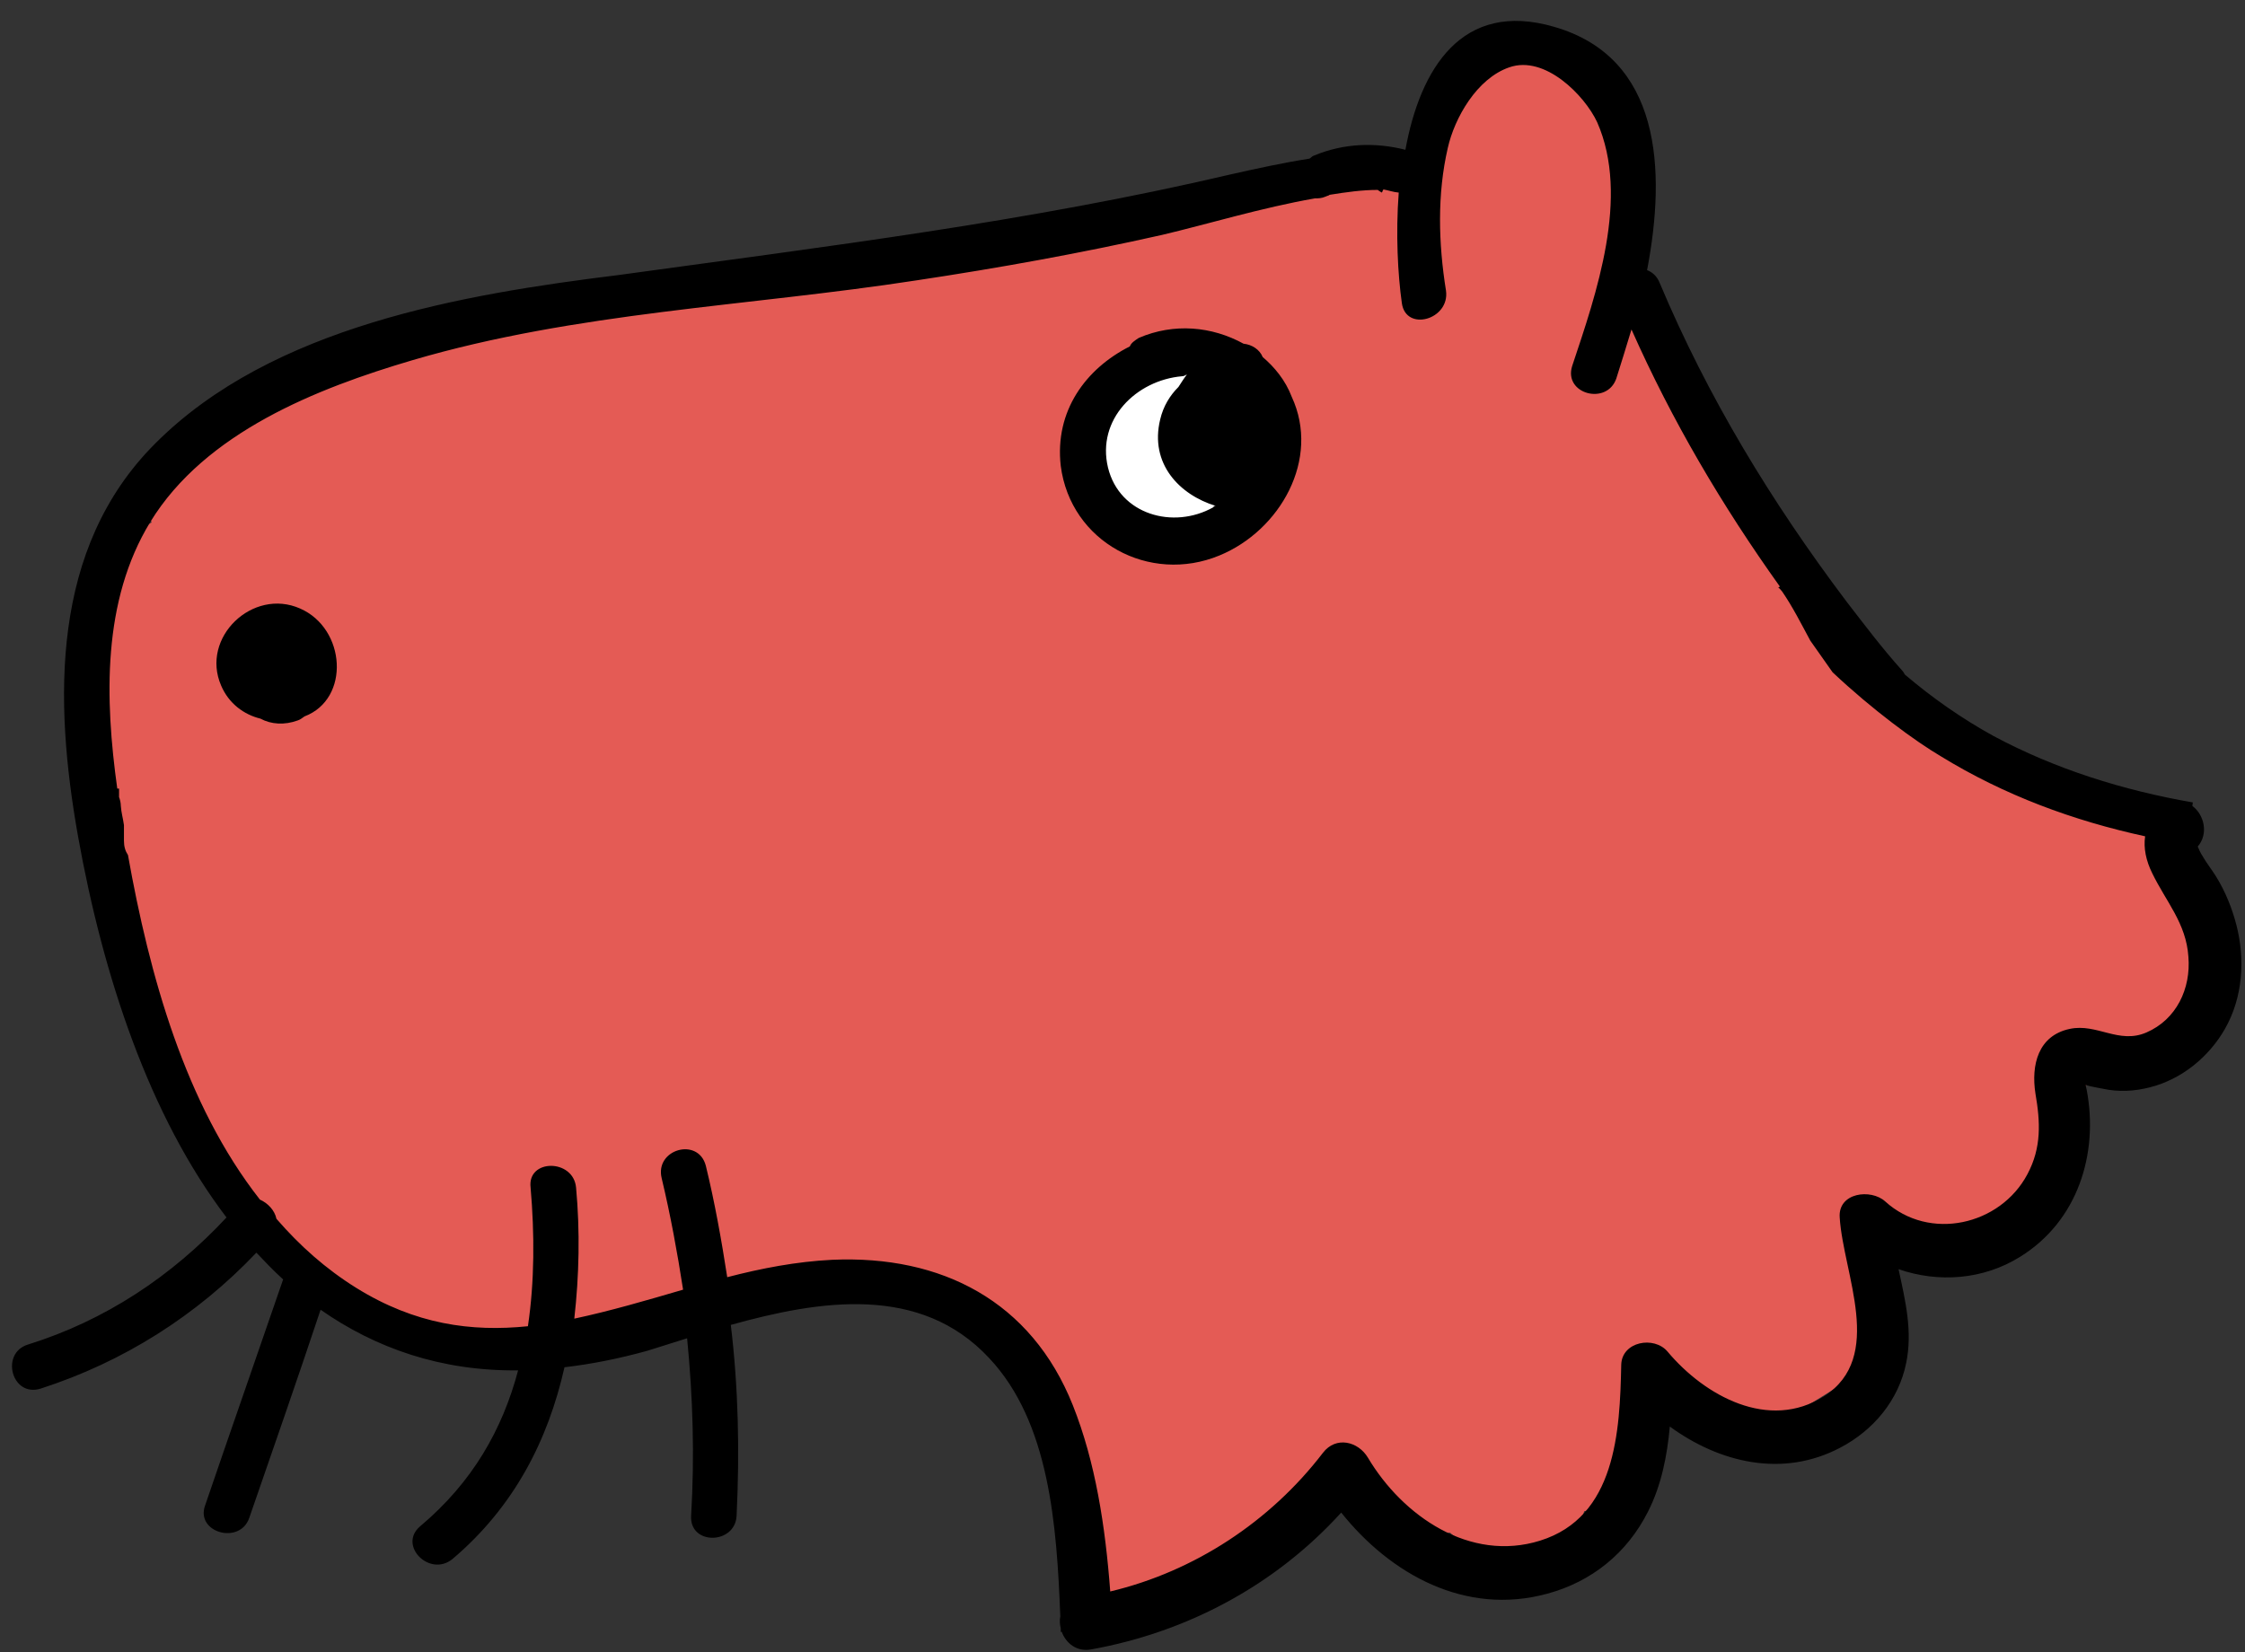
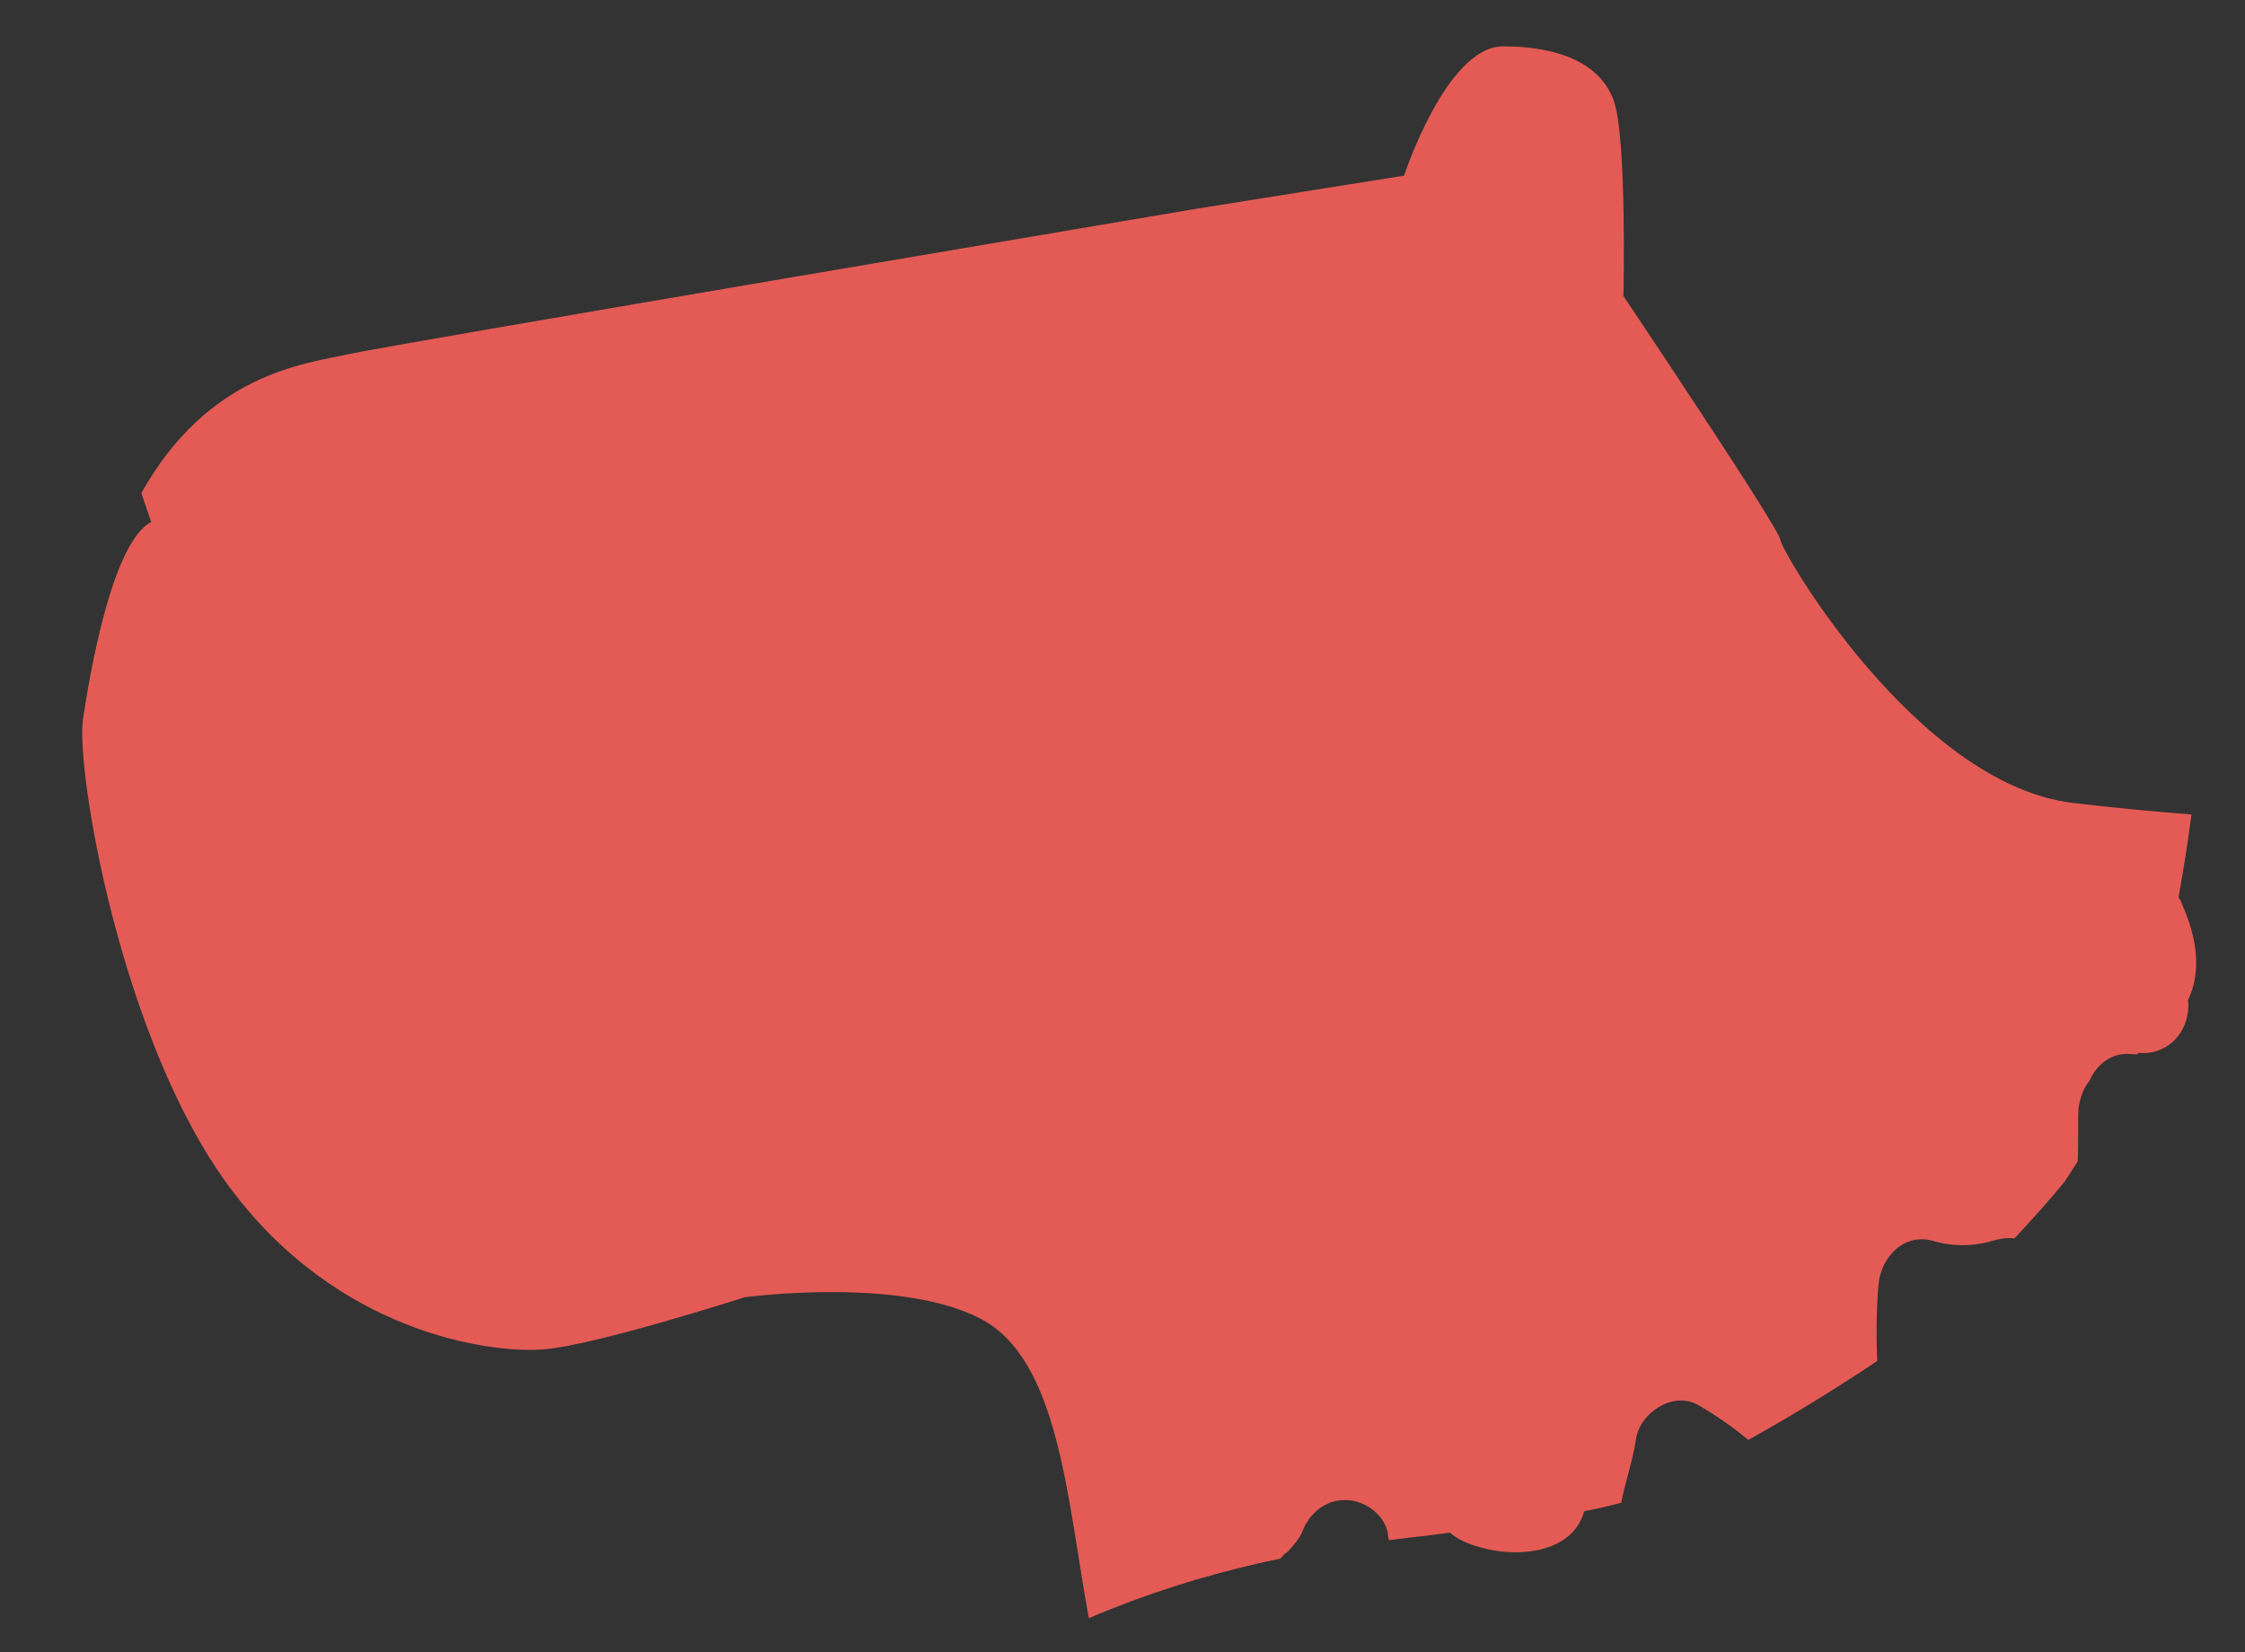
<svg xmlns="http://www.w3.org/2000/svg" height="370.6" preserveAspectRatio="xMidYMid meet" version="1.0" viewBox="-2.7 -4.7 503.5 370.6" width="503.5" zoomAndPan="magnify">
  <rect x="-2.7" y="-4.7" width="503.5" height="370.6" fill="#333333" stroke="none" />
  <g id="change1_1">
-     <path d="M488,219.7c0.1,0.4,0.1,0.9,0.1,1.3c-0.1,4.5-2.6,8.5-6.9,10c-1.4,0.5-2.9,0.6-4.4,0.5 c0,0.1-0.1,0.2-0.1,0.3c-0.7,0-1.4,0-2.1-0.1c-4-0.1-7.1,2.5-8.6,5.9c-1.7,2.1-2.6,5-2.6,7.7c0,3.5,0,7-0.1,10.5 c-1,1.5-1.9,3-2.9,4.5c-3.6,4.4-7.4,8.6-11.3,12.8c-1.4-0.2-2.9,0-4.4,0.4c-4.6,1.4-9.2,1.5-13.7,0.2c-6.7-2-11.9,3.7-12.4,9.8 c-0.5,5.7-0.5,11.4-0.3,17.1c-9.4,6.3-19,12.2-28.9,17.7c-3.5-2.9-7.2-5.5-11.2-7.8c-5.7-3.3-13.2,1.8-14,7.7 c-0.7,4.8-2.4,9.4-3.3,14.2c-2.8,0.7-5.5,1.4-8.3,1.9c-2.5,9.1-14,10.3-21.7,8.5c-3-0.7-6.2-1.7-8.4-3.7c-3,0.4-6,0.8-9,1.1 c-1.6,0.2-3.2,0.4-4.7,0.6c-0.1-0.4-0.2-0.8-0.2-1.3c-0.6-4.3-5.1-7.6-9.3-7.7c-4.6-0.2-8.3,2.9-9.9,7c-0.5,1.4-1.8,2.9-3.1,4.4 c-0.3,0.2-0.6,0.5-0.9,0.7c0,0,0.1,0.1,0.1,0.1c-0.3,0.3-0.6,0.6-0.9,1c-12.9,2.7-25.4,6.3-38.2,11.4c-1.6,0.6-3.2,1.3-4.8,2 c-4.9-26.6-6.6-58-24.3-67.2c-18.2-9.5-52.9-4.8-52.9-4.8s-33.5,10.8-45.2,11.7c-11.7,0.9-46-3.5-70.4-36.5 c-24.4-33-34.4-93.5-32.8-104.8c1.7-11.4,6.7-39.8,15.3-44.3l-2.2-6.5c14.9-26.6,36.1-28.9,46.2-31.1C85,72.6,265.8,42.1,265.8,42.1 l46.4-7.4c0,0,9.5-29,22.2-29c12.7,0,21.8,3.9,24.8,12.1c3,8.2,2.2,43.9,2.2,43.9s35.2,52.5,35.2,54.7c0,2.2,30.4,54.7,65.5,59 c8.4,1,17.5,1.9,26.7,2.6c-0.8,6.2-1.8,12.4-2.9,18.6c0.1,0.2,0.3,0.4,0.4,0.6c0.2,0.5,0.4,0.9,0.6,1.4l0,0c0,0.1,0.1,0.2,0.1,0.3 C490,205.9,491.1,213.3,488,219.7z" fill="#E45B55" />
+     <path d="M488,219.7c0.1,0.4,0.1,0.9,0.1,1.3c-0.1,4.5-2.6,8.5-6.9,10c-1.4,0.5-2.9,0.6-4.4,0.5 c0,0.1-0.1,0.2-0.1,0.3c-0.7,0-1.4,0-2.1-0.1c-4-0.1-7.1,2.5-8.6,5.9c-1.7,2.1-2.6,5-2.6,7.7c0,3.5,0,7-0.1,10.5 c-1,1.5-1.9,3-2.9,4.5c-3.6,4.4-7.4,8.6-11.3,12.8c-1.4-0.2-2.9,0-4.4,0.4c-4.6,1.4-9.2,1.5-13.7,0.2c-6.7-2-11.9,3.7-12.4,9.8 c-0.5,5.7-0.5,11.4-0.3,17.1c-9.4,6.3-19,12.2-28.9,17.7c-3.5-2.9-7.2-5.5-11.2-7.8c-5.7-3.3-13.2,1.8-14,7.7 c-0.7,4.8-2.4,9.4-3.3,14.2c-2.8,0.7-5.5,1.4-8.3,1.9c-2.5,9.1-14,10.3-21.7,8.5c-3-0.7-6.2-1.7-8.4-3.7c-3,0.4-6,0.8-9,1.1 c-1.6,0.2-3.2,0.4-4.7,0.6c-0.1-0.4-0.2-0.8-0.2-1.3c-0.6-4.3-5.1-7.6-9.3-7.7c-4.6-0.2-8.3,2.9-9.9,7c-0.5,1.4-1.8,2.9-3.1,4.4 c-0.3,0.2-0.6,0.5-0.9,0.7c-0.3,0.3-0.6,0.6-0.9,1c-12.9,2.7-25.4,6.3-38.2,11.4c-1.6,0.6-3.2,1.3-4.8,2 c-4.9-26.6-6.6-58-24.3-67.2c-18.2-9.5-52.9-4.8-52.9-4.8s-33.5,10.8-45.2,11.7c-11.7,0.9-46-3.5-70.4-36.5 c-24.4-33-34.4-93.5-32.8-104.8c1.7-11.4,6.7-39.8,15.3-44.3l-2.2-6.5c14.9-26.6,36.1-28.9,46.2-31.1C85,72.6,265.8,42.1,265.8,42.1 l46.4-7.4c0,0,9.5-29,22.2-29c12.7,0,21.8,3.9,24.8,12.1c3,8.2,2.2,43.9,2.2,43.9s35.2,52.5,35.2,54.7c0,2.2,30.4,54.7,65.5,59 c8.4,1,17.5,1.9,26.7,2.6c-0.8,6.2-1.8,12.4-2.9,18.6c0.1,0.2,0.3,0.4,0.4,0.6c0.2,0.5,0.4,0.9,0.6,1.4l0,0c0,0.1,0.1,0.2,0.1,0.3 C490,205.9,491.1,213.3,488,219.7z" fill="#E45B55" />
  </g>
  <g id="change2_1">
-     <path d="M282.6,95c0,11.2-8.9,20.3-19.9,20.3c-11,0-19.9-9.1-19.9-20.3s8.9-20.3,19.9-20.3 C273.6,74.7,282.6,83.8,282.6,95z" fill="#FFF" />
-   </g>
+     </g>
  <g id="change3_1">
-     <path d="M280.5,75.4c-0.7-1.7-2.4-2.8-4.3-3c-7.1-3.9-15.6-4.7-23.5-1.3c-0.9,0.6-1.7,1.1-2,1.9c-9.9,5-16.9,14.5-15.5,26.8 c2.2,17.1,19.9,26.6,35.6,20.1c13.6-5.6,22.7-21.6,16.2-35.6C285.6,80.6,283.1,77.6,280.5,75.4z M269.4,109.1 c-8.9,5-21,1.7-23.6-8.9c-2.6-10.8,6.3-19.6,16.6-20.5c0.4,0,0.7-0.2,1.1-0.4c-0.7,0.9-1.3,1.9-1.9,2.8c-1.9,1.9-3.4,4.3-4.1,7.3 c-2.4,9.9,4.3,16.9,12.5,19.4C269.7,108.7,269.5,108.9,269.4,109.1z M498.9,202.9c-1-3.9-2.5-7.6-4.6-11c-1-1.6-2.2-3.1-3.1-4.7 c-0.4-0.6-0.7-1.3-1-2c0,0,0,0,0,0c2.5-2.9,1.4-7.2-1.2-9.1c0-0.3,0.1-0.6,0.1-0.8c-15.6-2.7-30.9-7.5-44.7-14.9 c-7.1-3.9-13.8-8.6-19.9-13.8c-0.2-0.4-0.4-0.7-0.6-0.9c-4.5-5-8.4-10.2-12.5-15.5c-16.8-22.3-31.1-45.8-41.9-71.5 c-0.6-1.5-1.7-2.4-2.8-2.8c4.3-22.5,3.2-47.7-20.9-54.6c-20.7-6-30,9.5-33.3,27.6c-6.7-1.7-13.8-1.5-20.5,1.3 c-0.6,0.2-0.7,0.6-1.1,0.7c-5.8,0.9-11.7,2.2-17.5,3.5C227.8,45.1,182.4,50.6,136,57c-34.8,4.3-77.7,11.5-103.9,37.8 c-23.5,23.5-22.7,57.7-17.3,88.1c5.6,31.3,16,62.8,33.3,85.5c-12.3,13.2-27.2,23.1-44.5,28.5c-6.3,1.9-3.7,11.9,2.8,9.9 c18.6-6,35-16.4,48.4-30.5c1.9,2,3.9,4.1,6,6c-5.8,16.9-11.7,33.7-17.5,50.7c-2.2,6.1,7.8,8.9,9.9,2.8c5.4-15.6,10.8-31.1,16-46.7 c12.3,8.6,27,13.8,44.3,13.6c-3.5,13.2-10.2,25.1-22,35c-5,4.3,2.2,11.5,7.3,7.3c13.8-11.7,21.4-26.6,25.1-43 c6-0.7,12.1-1.9,18.6-3.7c2.8-0.9,6-1.9,8.9-2.8c1.3,13.2,1.7,26.4,0.9,39.8c-0.4,6.7,9.9,6.5,10.2,0c0.7-14.5,0.4-28.7-1.3-42.8 c20.1-5.6,42.5-9.1,57.9,7.4c13.6,14.4,15.2,37.6,16,58c-0.2,0.9-0.1,1.8,0.1,2.7c0,0.3,0,0.5,0,0.8c0.1,0,0.1-0.1,0.2-0.1 c0.9,2.5,3.3,4.6,6.6,4c21.7-3.9,41.4-14.5,56.1-30.7c11.1,13.9,27.9,23.2,46.2,18.2c10-2.7,17.9-9.1,22.6-18.4 c3-5.9,4.3-12.5,4.9-19.1c11.1,8.1,25.3,11.6,38.3,4.7c7.4-3.9,13-10.6,14.7-18.9c1.5-7.2-0.2-14.1-1.7-21.1 c8.9,3.1,19,2.4,27.3-2.8c12.9-8,17.6-23.1,14.9-37.4c-0.1-0.4-0.2-0.8-0.2-1.1c1.3,0.4,2.8,0.6,3.7,0.8c3.6,0.8,7.2,0.6,10.7-0.3 c7.1-1.8,13.2-6.8,16.8-13.1C500.4,218.9,500.8,210.4,498.9,202.9z M478.7,226.9c-6.2,2.7-11.1-2.1-17.2-0.8 c-7.1,1.5-8.7,8.1-7.7,14.5c1.1,6.4,1.4,12.1-1.8,18.1c-6.1,11.5-22,15.1-31.9,6.1c-3.2-2.9-10.6-2-10.2,3.6 c0.8,12.7,10.2,31.3-3.5,40.1c-12.4,7.9-26.8-0.1-35.1-10c-3-3.6-10.3-2.3-10.4,3c-0.3,14.9-1.2,34.1-18.2,39.4 c-15.7,4.9-30.8-5.5-38.6-18.6c-2.2-3.7-7.2-4.9-10.1-1.1c-11.8,15.4-28.8,26.6-47.7,31.1c-1.1-14.6-3.3-29-8.4-41.8 c-9.3-23.3-29.4-33.7-54-32.6c-8,0.4-15.8,1.9-23.5,3.9c-1.3-8.4-2.8-16.8-4.8-25c-1.7-6.5-11.5-3.7-9.9,2.8c2,8.4,3.5,16.6,4.8,25 c-8.2,2.4-16.4,4.8-24.4,6.5c1.1-9.7,1.3-19.6,0.4-29.4c-0.6-6.5-11-6.5-10.2,0c0.9,10.4,0.9,21-0.6,31.1 c-12.7,1.3-25.3-0.4-38.5-8.6c-6.9-4.3-12.7-9.5-17.9-15.5c-0.4-1.9-1.9-3.5-3.7-4.3C38.8,243,30.8,214,26,187.1 c-0.6-0.9-0.9-1.9-0.9-3.2v-3.5c-0.2-1.5-0.6-2.8-0.7-4.3c0-0.7-0.2-1.5-0.4-2c0,0,0,0,0-0.2v-1.7c0,0-0.2,0-0.4,0 c-2.8-20.1-3.4-42.1,7.4-59.8c12.3-20.1,37.4-30,58.8-36.3c36.7-10.8,75.4-12.1,113-17.9c18.6-2.8,36.9-6.1,55.1-10.2 c10.2-2.4,22.3-6.1,34.3-8.2c0.7,0,1.5,0,2.4-0.4c0.4-0.2,0.7-0.2,0.9-0.4c3.7-0.6,7.3-1.1,10.8-1.1c0.2,0.2,0.6,0.4,0.9,0.6 c0.2-0.2,0.2-0.6,0.4-0.7c1.1,0.2,2.2,0.6,3.4,0.7c-0.7,9.3-0.2,18.4,0.7,24.8c0.9,6.5,10.8,3.7,9.9-2.8c-1.7-10.6-2-21.6,0.4-32 c1.5-6.7,6.5-15.6,13.8-18.1c8-2.8,16.9,6.3,19.7,12.3c7.4,16.8-0.2,38.5-5.6,54.7c-2,6.3,7.8,8.9,9.9,2.8c1.1-3.4,2.2-7.1,3.4-11 c9.1,20.5,20.3,39.5,33.3,57.7c-0.2,0-0.2,0.2-0.4,0.2c0.4,0.2,0.6,0.6,0.9,0.9c2.4,3.5,4.3,7.3,6.3,11c1.7,2.4,3.4,4.8,5,7.1 c8.9,8.4,18.6,15.5,24.2,18.8c14.3,8.8,29.8,14.5,45.9,18c-0.4,2.6,0.2,5.5,1.6,8.3c3.1,6.4,7.6,11.2,8.1,18.7 C488.7,217.1,485.4,224,478.7,226.9z M65.6,156c-0.6,0.4-0.9,0.7-1.5,0.9c-3,1.1-6,0.9-8.4-0.4c-3.7-0.9-7.1-3.4-8.8-7.4 c-4.7-10.8,7.1-22,17.7-17.3C74.9,136.3,75.9,152.1,65.6,156z" fill="inherit" />
-   </g>
+     </g>
</svg>